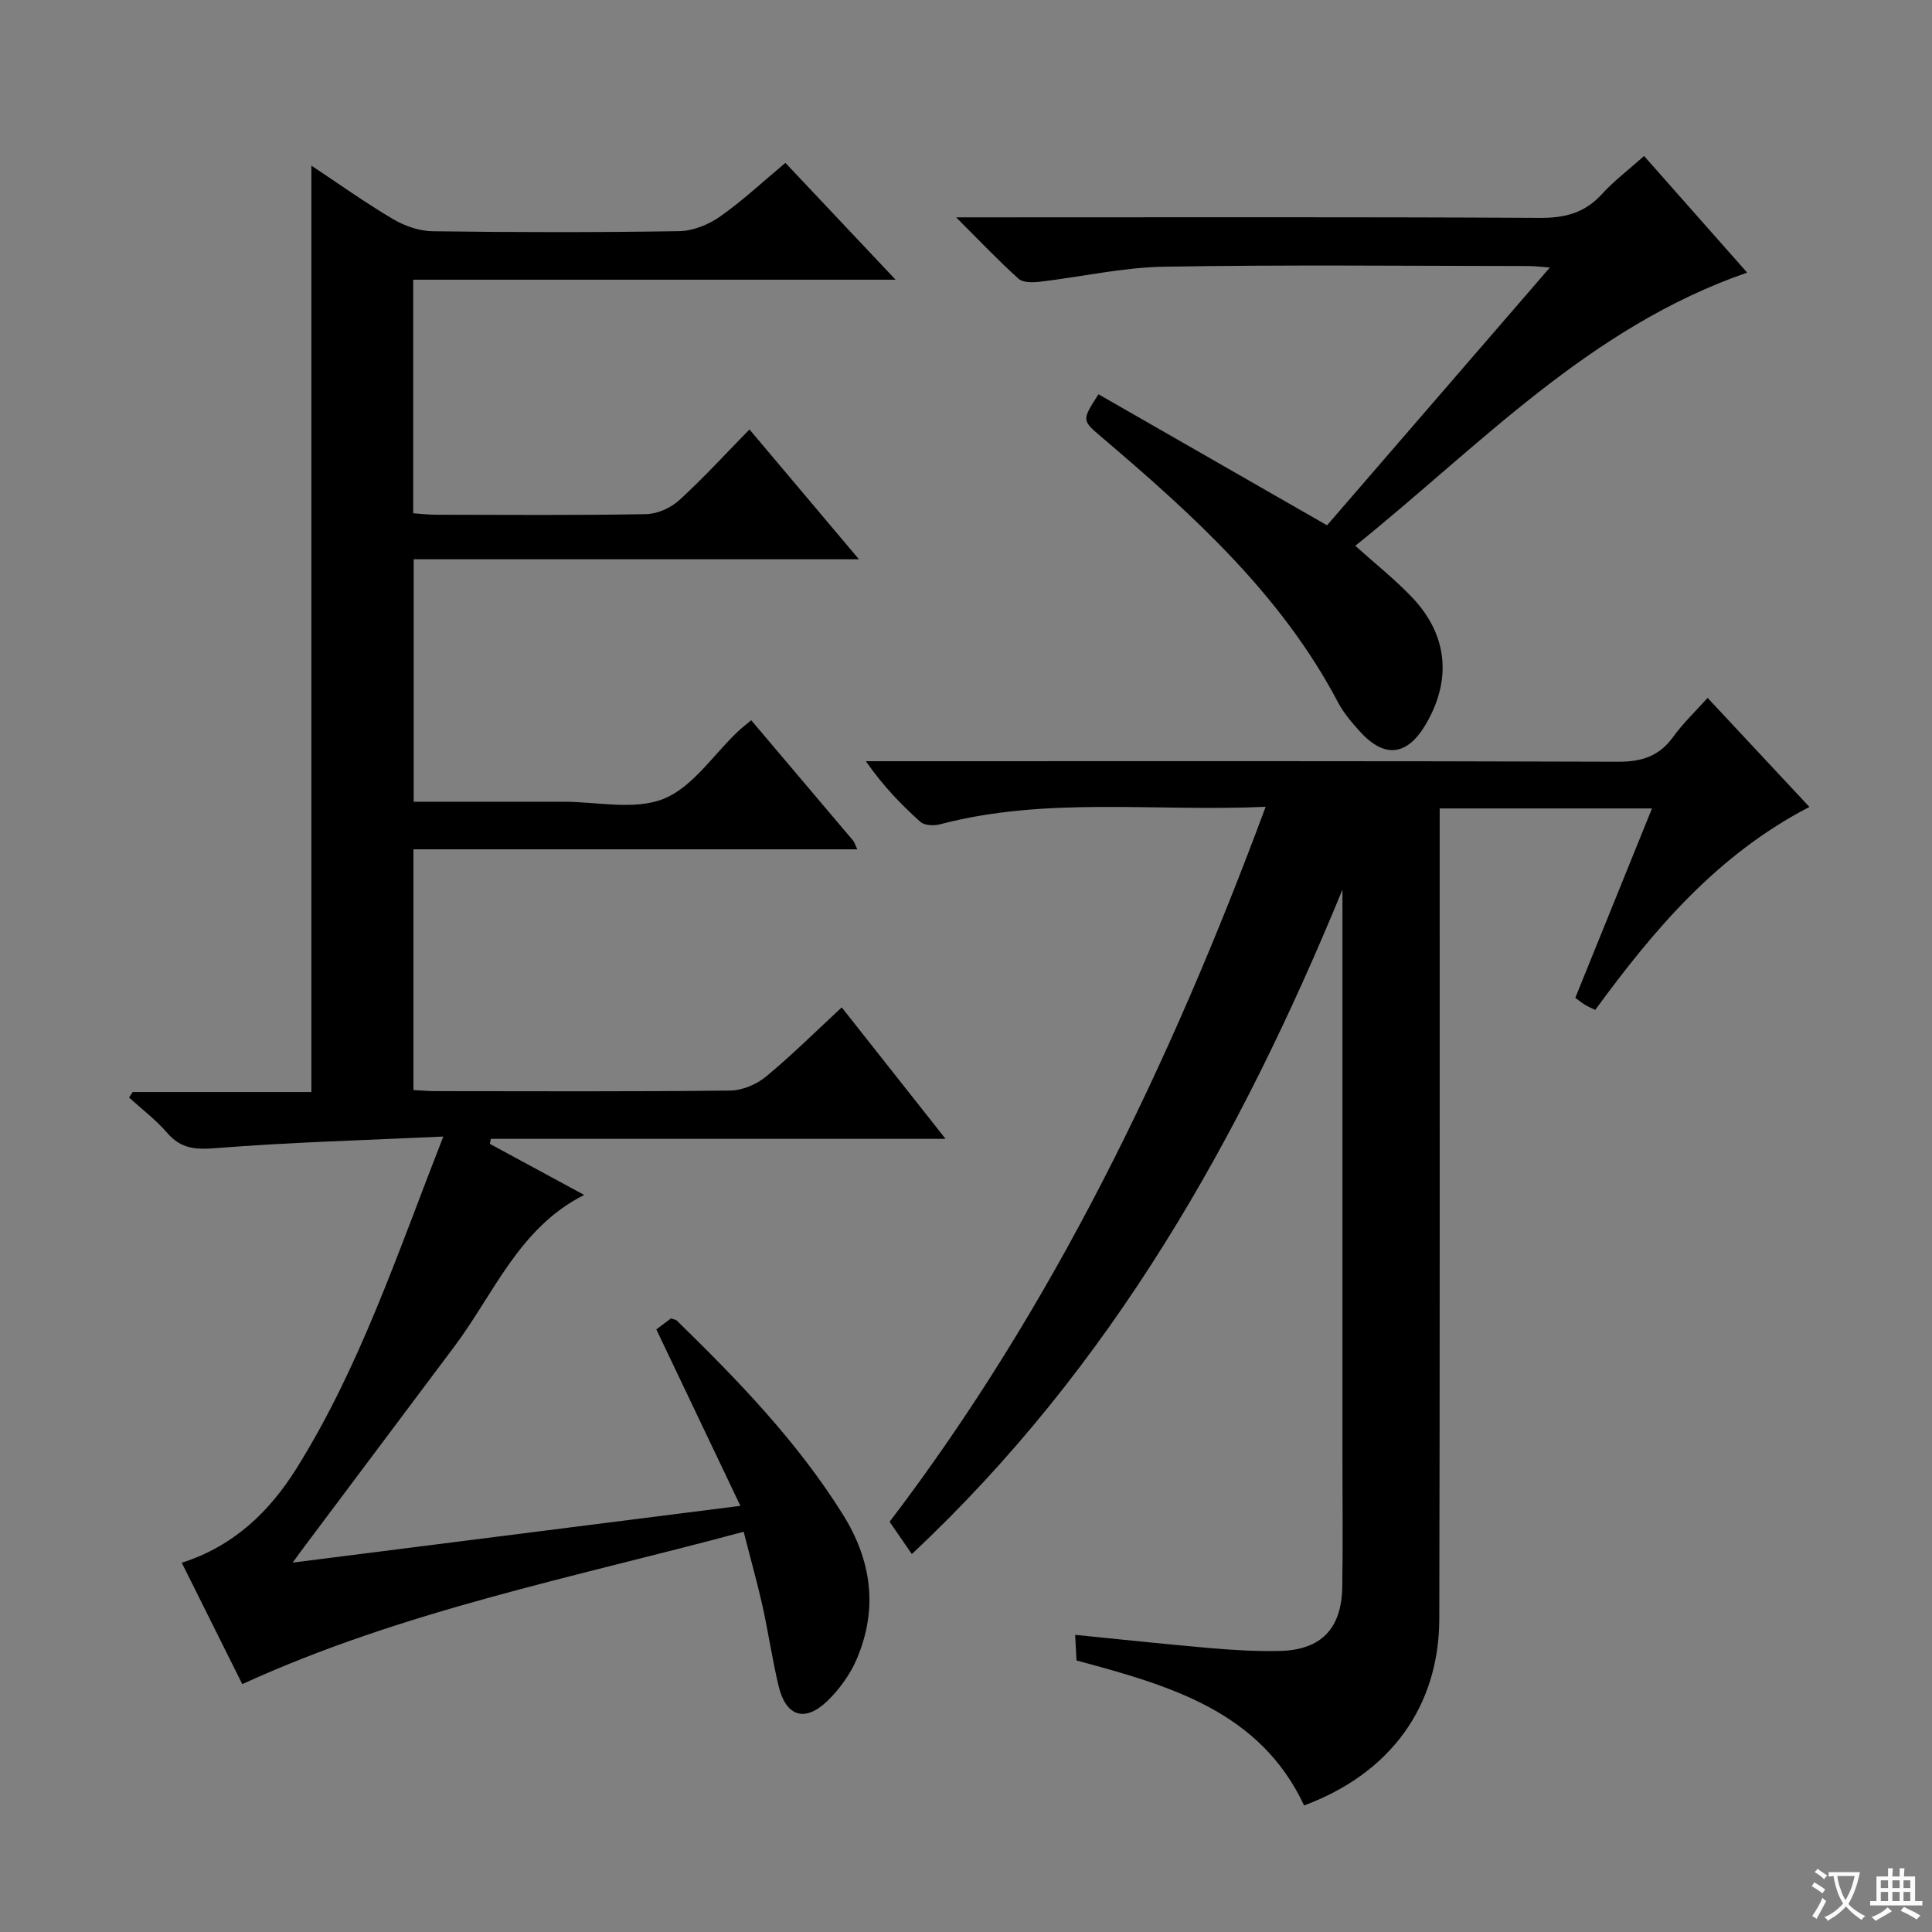
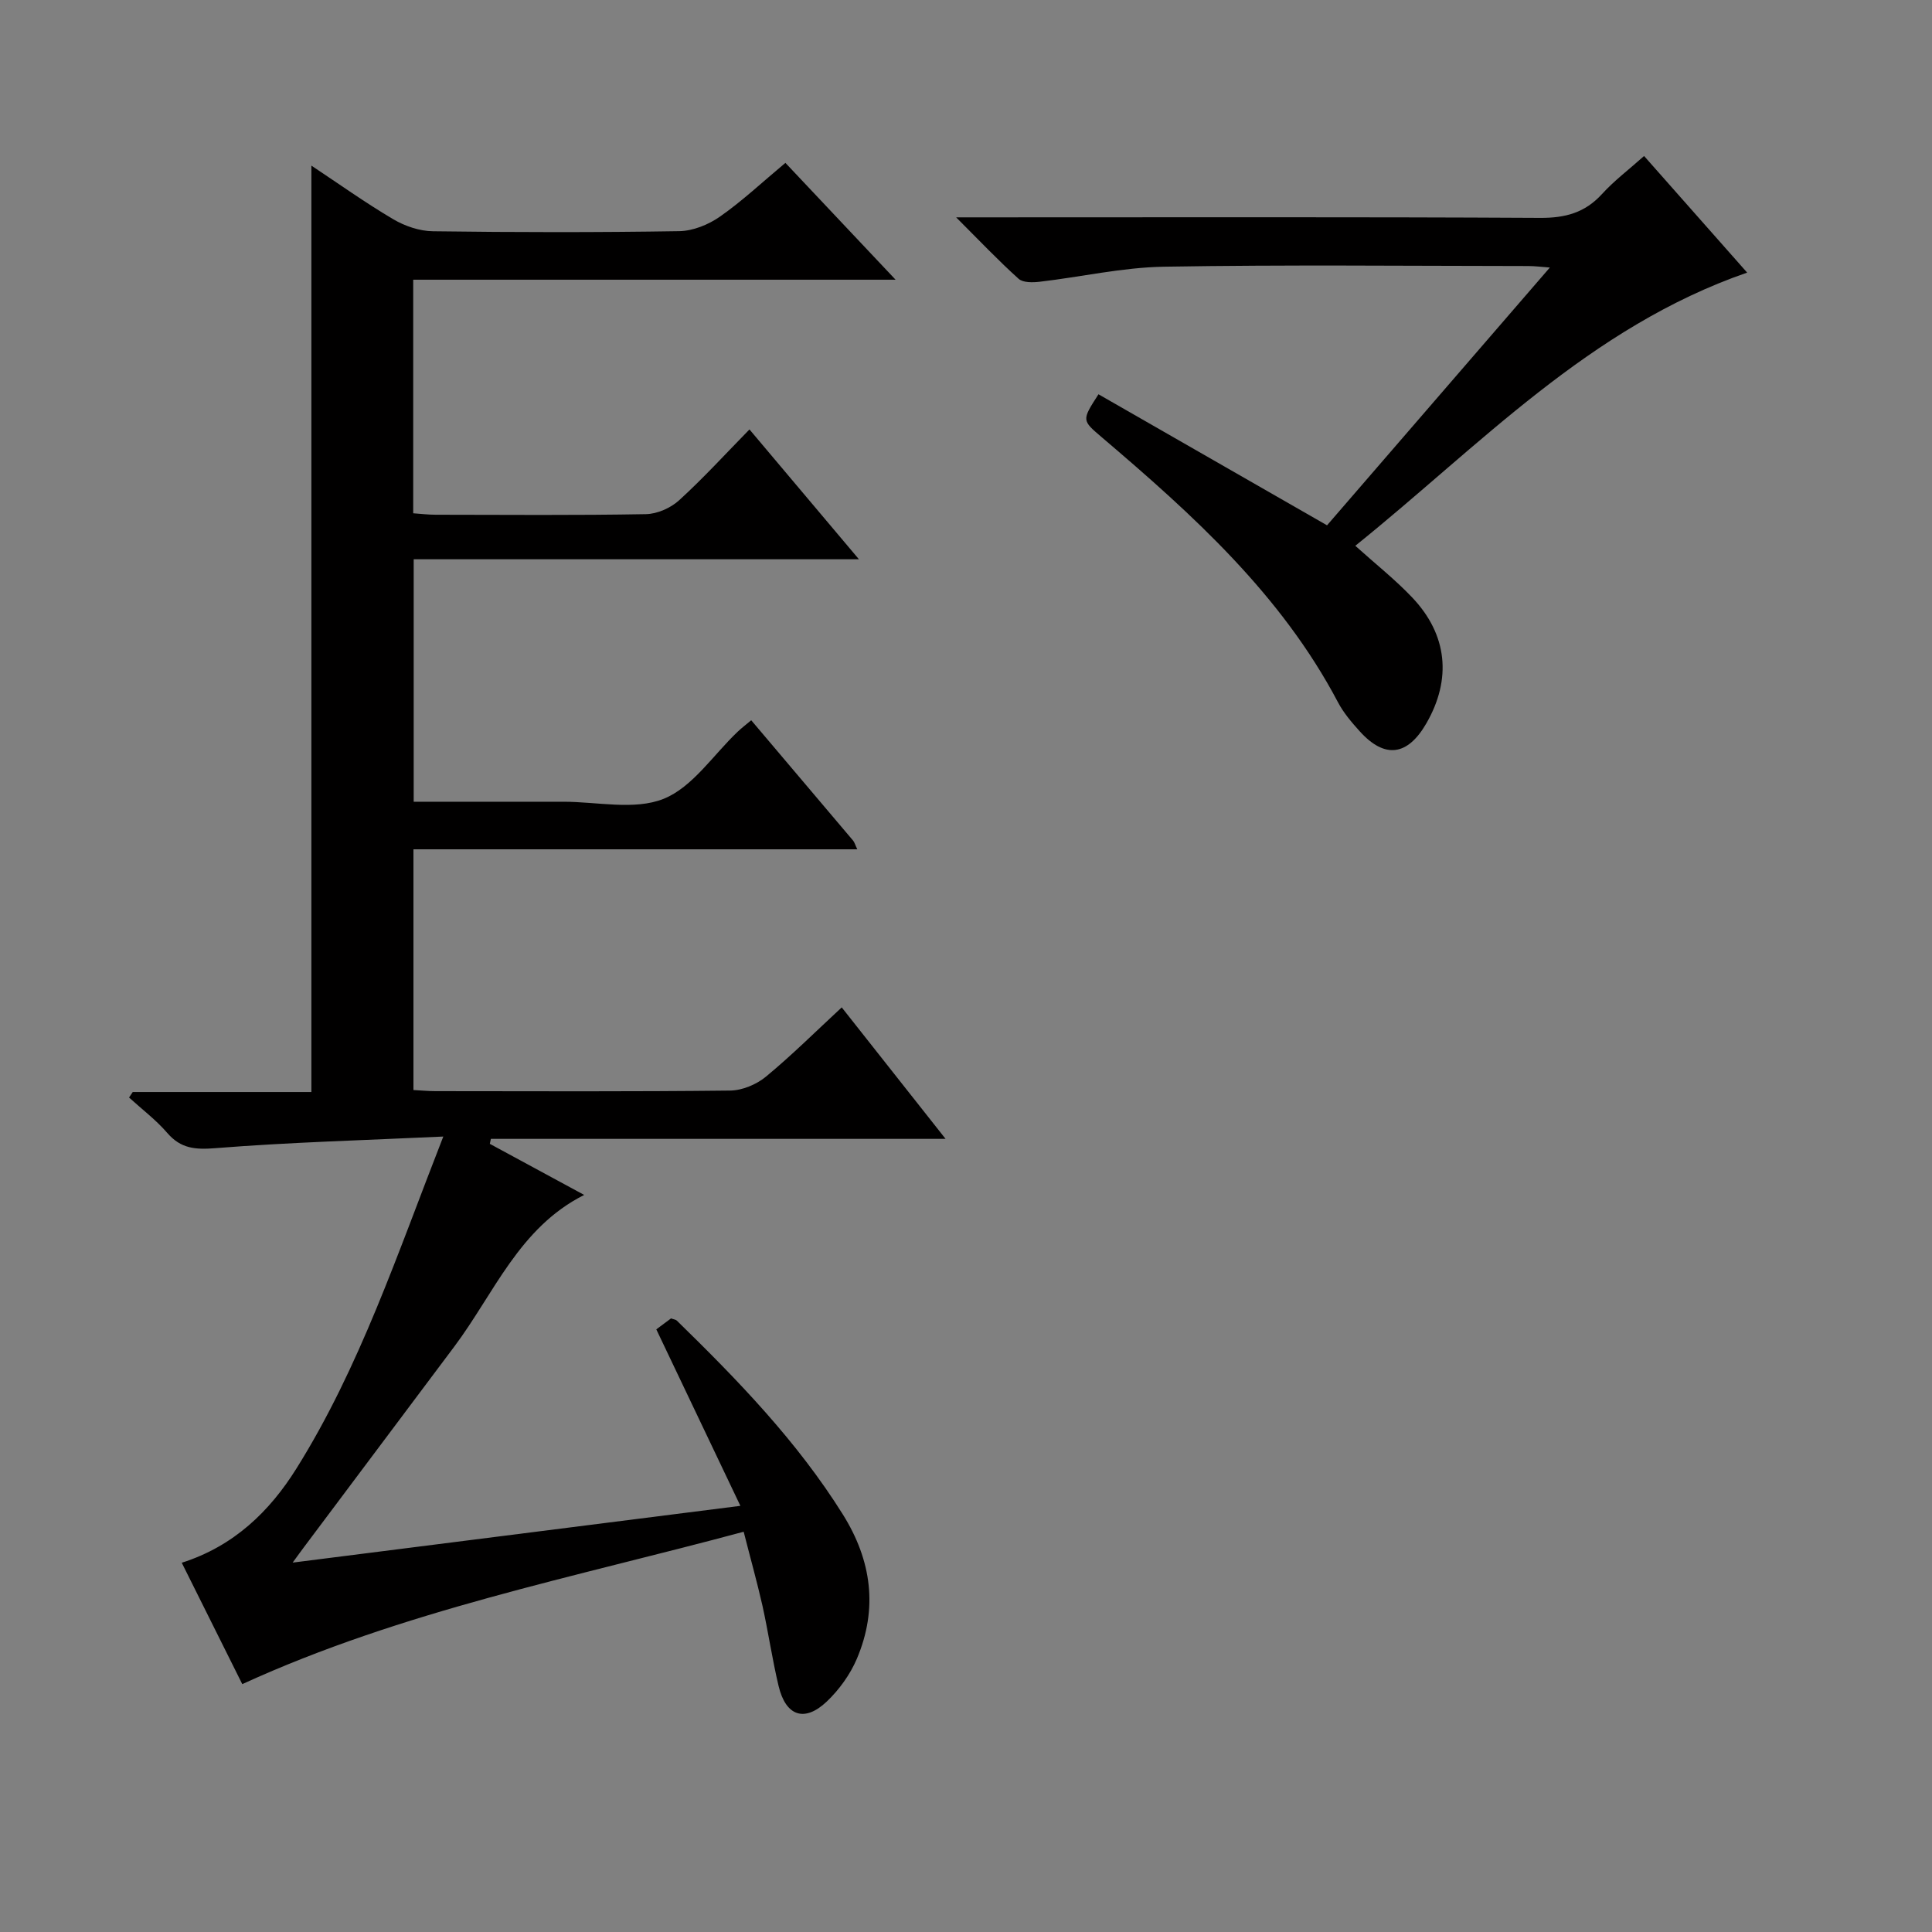
<svg xmlns="http://www.w3.org/2000/svg" enable-background="new 0 0 400 400" viewBox="0 0 400 400">
  <rect x="0" y="0" width="400" height="400" fill="#808080" stroke="none" />
-   <path d="m377.9 391.2c-.2.3-.4.5-.6.8-.7-.6-1.4-1-2.2-1.5.2-.3.4-.5.5-.8.6.4 1.4.8 2.3 1.5zm-1.8 6.1c-.2-.2-.5-.4-.9-.6.4-.6.8-1.2 1.2-1.9s.7-1.3.9-1.9c.3.3.5.5.8.7-.7 1.3-1.4 2.6-2 3.7zm2.2-9c-.3.3-.5.5-.6.8-.6-.6-1.3-1.1-2-1.5.3-.3.5-.5.6-.7.6.5 1.3.9 2 1.4zm.3.2v-.9h2 4.5c-.3 1.3-.6 2.5-1 3.6s-.9 2.1-1.4 3c.4.5 1 1 1.6 1.4s1.2.8 1.9 1.1c-.3.2-.5.4-.8.8-.4-.3-1-.7-1.6-1.2s-1.2-1.1-1.6-1.6c-.5.6-1.1 1.1-1.7 1.6s-1.4.9-2.1 1.4c-.1-.3-.3-.5-.7-.8.6-.2 1.2-.5 1.9-1s1.4-1.1 2-1.8c-.5-.8-.9-1.6-1.2-2.5s-.6-2-.8-3.2c-.4.1-.7.1-1 .1zm2.5 2.7c.3 1 .7 1.7 1 2.2.3-.5.6-1.1 1-2s.6-1.9.9-3h-3.2-.4c.1.9.3 1.8.7 2.8z" fill="#fafbfa" />
-   <path d="m396.5 388.5v1.5 3.6h1.5v.9c-.4 0-1 0-1.7 0h-7.9c-.5 0-.9 0-1.2 0v-.9h1.3v-3.5c0-.7 0-1.2 0-1.6h2.4c0-.8 0-1.4 0-1.7h1c0 .3-.1.8-.1 1.7h1.5c0-.8 0-1.4 0-1.7h1c0 .3-.1.9-.1 1.7zm-8.2 9.2c-.2-.3-.5-.5-.8-.8.8-.3 1.4-.6 1.9-.9s1-.7 1.4-1.1c.3.3.6.5.9.8-1.6 1-2.8 1.6-3.4 2zm2.6-6.8v-1.6h-1.5v1.6zm0 2.7v-1.9h-1.5v1.9zm2.4-2.7v-1.6h-1.5v1.6zm0 2.7v-1.9h-1.5v1.9zm.2 2 .7-.8c.4.2.9.5 1.6.8s1.3.7 1.8 1c-.3.3-.5.5-.8.8-.4-.3-1.5-1-3.3-1.8zm2-4.7v-1.6h-1.4v1.6zm0 2.7v-1.9h-1.4v1.9z" fill="#fafbfa" />
  <g fill="#010000">
    <path d="m153.97 317.13c-35.2 9.48-70.61 16.35-103.81 31.55-4.06-8.14-8.25-16.56-12.53-25.13 10.81-3.44 18.22-10.67 23.75-19.52 13.12-20.97 20.87-44.38 30.4-68.72-16.42.77-31.79 1.18-47.1 2.4-4.23.34-7.23.13-10.07-3.17-2.33-2.7-5.24-4.89-7.89-7.31.25-.38.51-.76.76-1.14h36.99c0-63.94 0-127.48 0-191.8 5.71 3.79 11.17 7.69 16.93 11.09 2.42 1.43 5.46 2.47 8.24 2.5 17 .23 34 .25 51-.02 2.85-.05 6.05-1.35 8.43-3.02 4.62-3.23 8.77-7.14 13.54-11.12 7.42 7.87 14.76 15.66 22.81 24.19-33.78 0-66.64 0-99.87 0v48.36c1.48.1 3.07.3 4.67.3 14.5.02 29 .14 43.5-.12 2.34-.04 5.12-1.27 6.87-2.86 5.02-4.57 9.61-9.61 14.58-14.68 7.66 9.08 14.83 17.6 22.66 26.88-31.1 0-61.41 0-92.18 0v50.2c10.38 0 20.66.01 30.95 0 7-.01 14.75 1.82 20.79-.6 6-2.41 10.28-9.1 15.34-13.9.83-.79 1.75-1.48 2.8-2.37 7.12 8.4 14.11 16.65 21.09 24.91.29.34.41.84.87 1.81-30.73 0-61.11 0-91.89 0v49.84c1.42.07 3 .23 4.58.23 20.33.02 40.67.11 61-.12 2.5-.03 5.44-1.26 7.4-2.88 5.36-4.43 10.31-9.36 15.69-14.34 7.13 9.03 14.01 17.73 21.5 27.22-31.92 0-63.03 0-94.14 0-.07.34-.15.69-.22 1.03 6.48 3.51 12.97 7.02 19.54 10.58-13.47 6.76-18.64 20.39-26.89 31.39-10.38 13.85-20.76 27.7-31.14 41.55-.57.75-1.11 1.52-2.33 3.18 31.19-3.96 61.38-7.78 92.7-11.75-5.99-12.58-11.62-24.39-17.41-36.54.88-.65 2.03-1.51 3.05-2.27.6.22.98.24 1.19.45 12.65 12.34 24.91 25 34.36 40.1 5.99 9.56 7.33 19.54 2.92 29.93-1.39 3.26-3.66 6.41-6.24 8.86-4.6 4.35-8.48 3-9.96-3.23-1.31-5.49-2.12-11.1-3.34-16.62-1.13-4.97-2.51-9.89-3.89-15.32z" />
-     <path d="m353.54 144.49c7.17 7.68 14.05 15.05 21.08 22.58-19.09 9.89-32.13 25.33-44.35 42.03-.79-.4-1.51-.7-2.16-1.1-.69-.42-1.32-.94-1.96-1.41 5.29-13.06 10.5-25.93 15.88-39.21-14.82 0-28.94 0-43.96 0v5.75c-.01 54 .05 108-.08 162-.04 18.19-10.12 32.03-27.99 38.67-9.19-19.6-27.94-24.85-47.12-30.02-.09-1.63-.17-3.21-.28-5.3 9.6.95 18.77 1.95 27.96 2.74 4.8.41 9.64.71 14.45.59 8.5-.21 12.74-4.6 12.89-13.19.15-8.66.04-17.33.04-26 0-37.67 0-75.33 0-113 0-1.81 0-3.62 0-5.43-21.05 51.2-47.62 98.66-89.15 137.56-1.44-2.09-2.83-4.09-4.61-6.68 33.62-44.11 57.97-94.42 77.86-148.03-23.06 1.04-45.43-2.17-67.41 3.62-1.26.33-3.22.26-4.07-.5-4.04-3.62-7.81-7.54-11.29-12.56h5.7c50 0 100-.07 150 .11 4.94.02 8.56-1.14 11.47-5.18 2.01-2.79 4.55-5.2 7.1-8.04z" />
    <path d="m227.43 81.63c15.93 9.13 31.62 18.13 47.32 27.13 15.22-17.61 30.51-35.3 46.13-53.37-1.65-.12-3.05-.31-4.45-.31-25.16-.02-50.33-.29-75.48.14-8.57.15-17.09 2.11-25.66 3.11-1.46.17-3.48.22-4.4-.61-4.17-3.75-8.04-7.83-12.93-12.72h6.43c38.16 0 76.32-.1 114.48.11 5.19.03 9.26-1.05 12.8-4.93 2.54-2.79 5.61-5.1 8.72-7.88 7.17 8.11 14.09 15.93 21.34 24.14-32.73 11.32-55.46 35.92-81.13 56.56 4.23 3.81 8.27 7 11.78 10.7 7.31 7.7 8.21 16.88 2.95 26.03-3.91 6.8-8.64 7.41-13.83 1.66-1.67-1.85-3.33-3.8-4.48-5.98-11.76-22.32-30.04-38.82-48.85-54.83-4.19-3.58-4.26-3.5-.74-8.95z" />
  </g>
</svg>